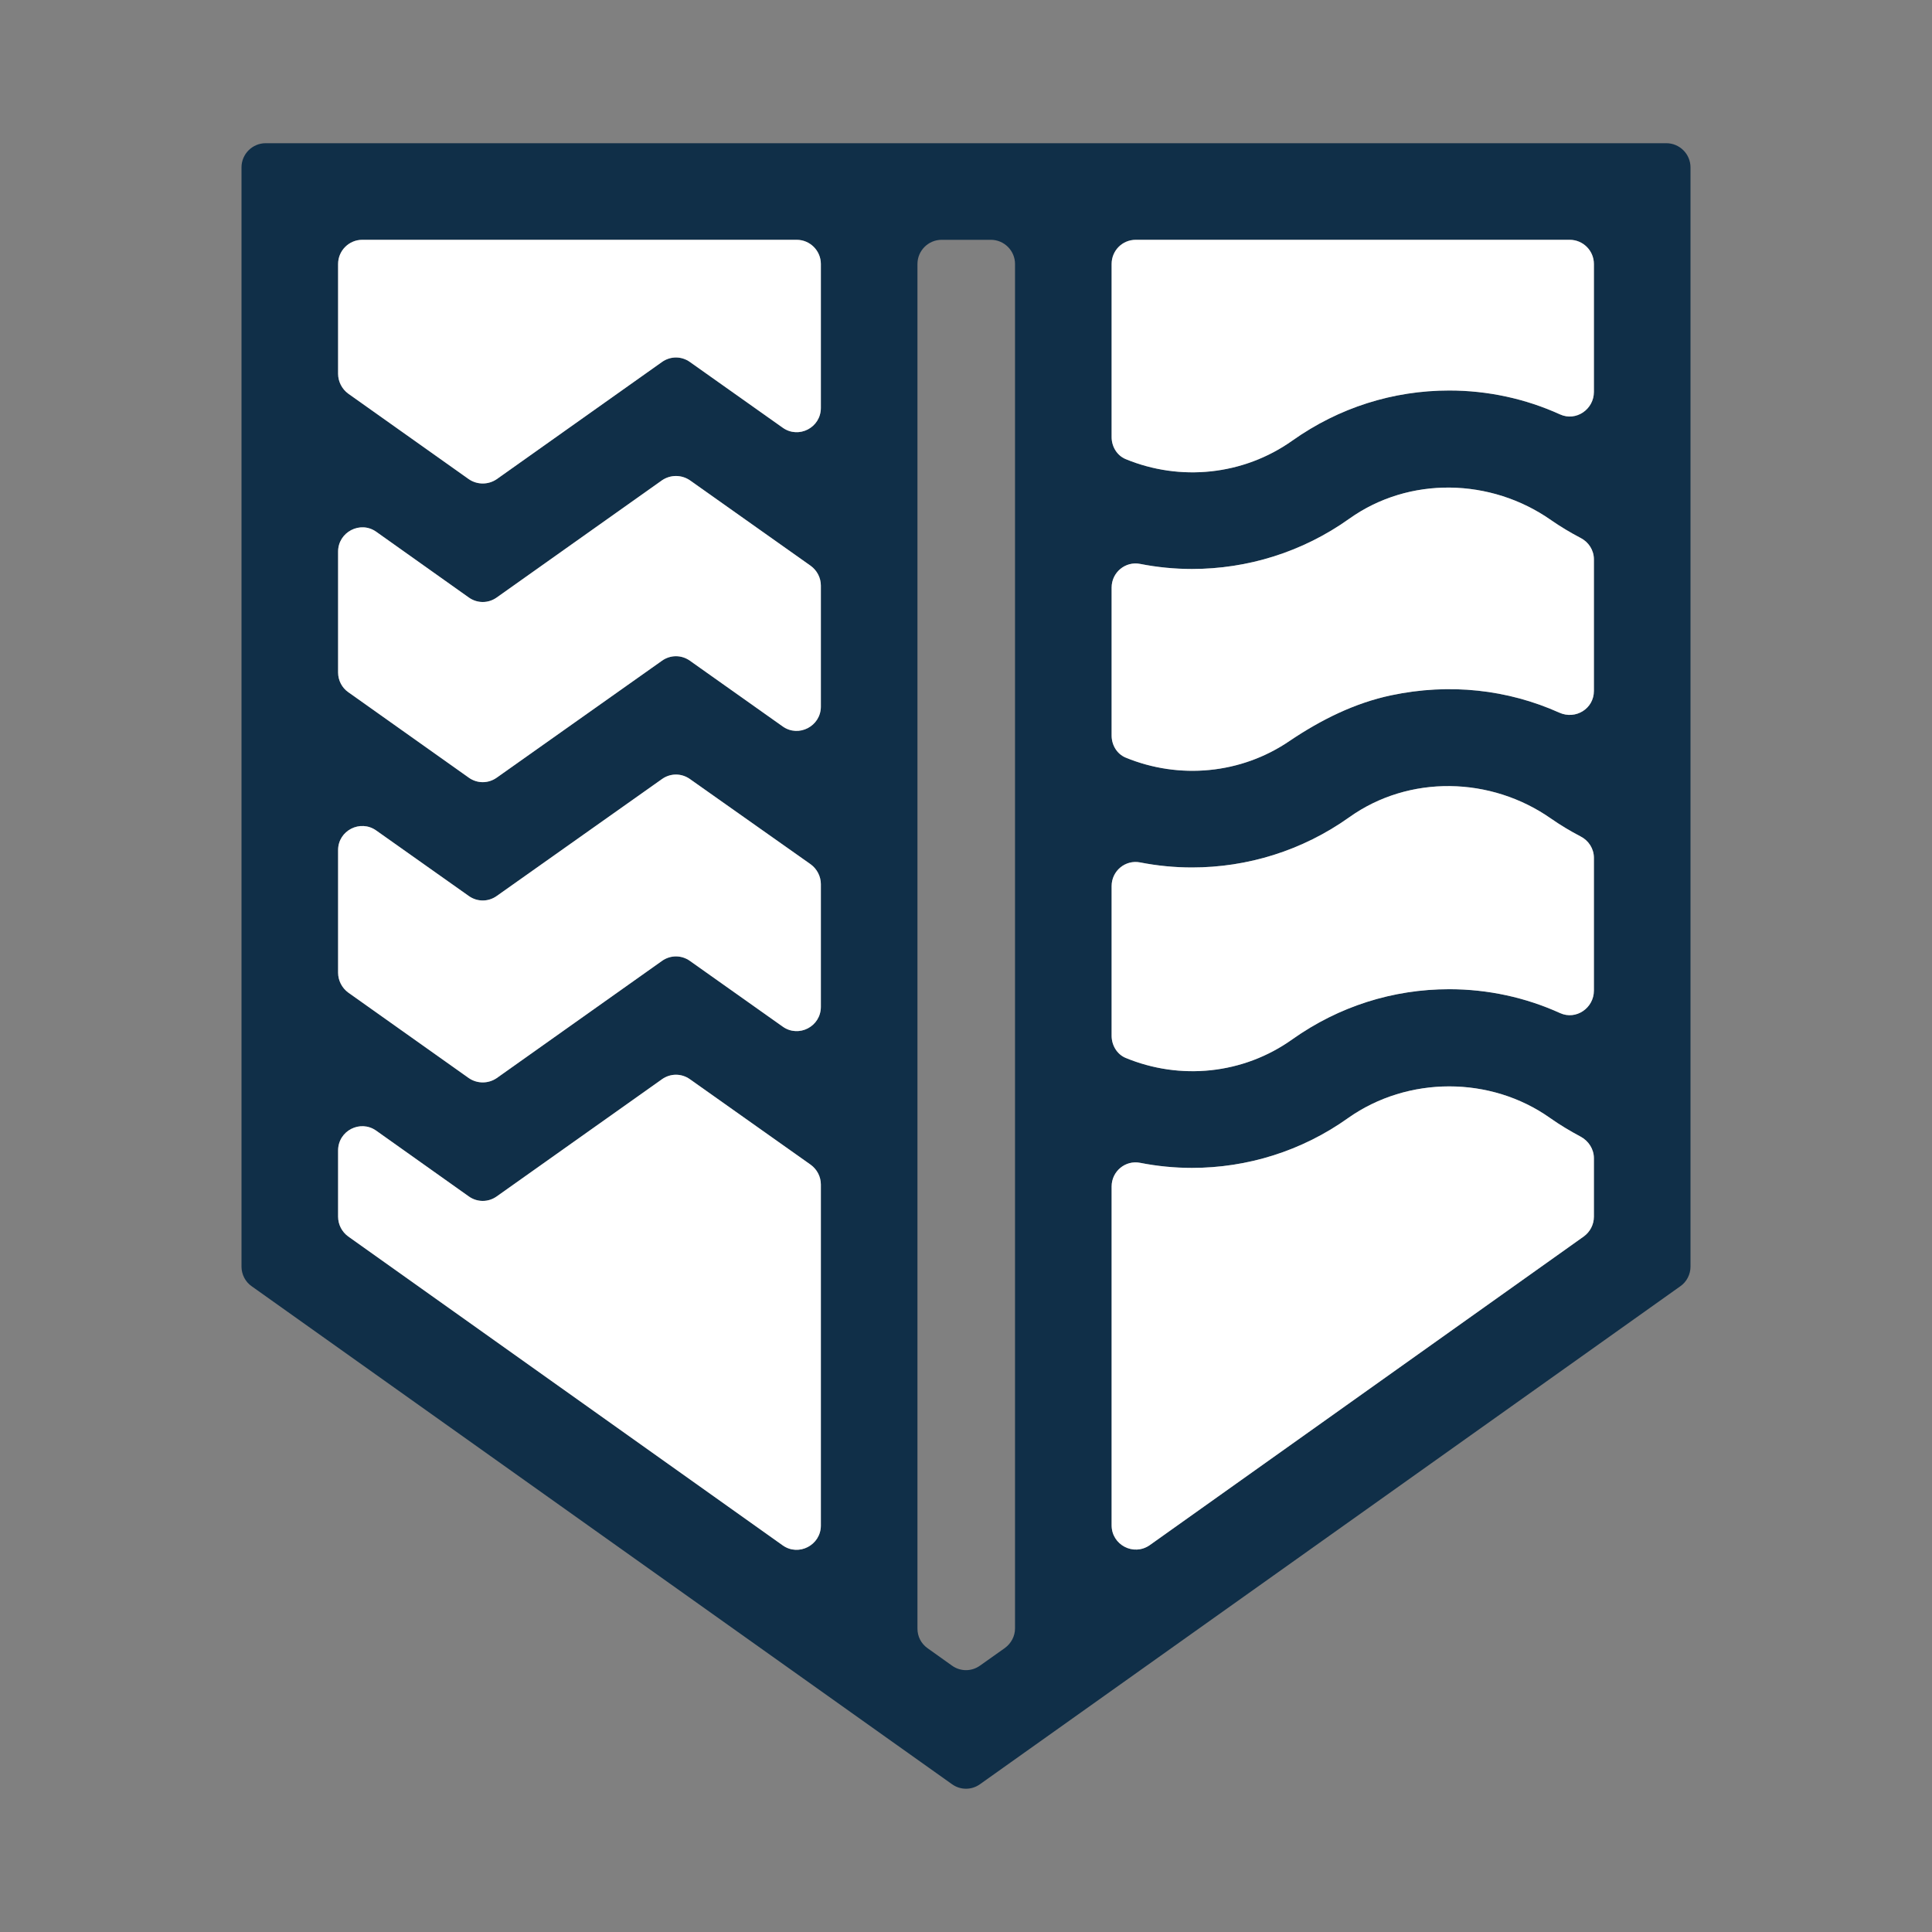
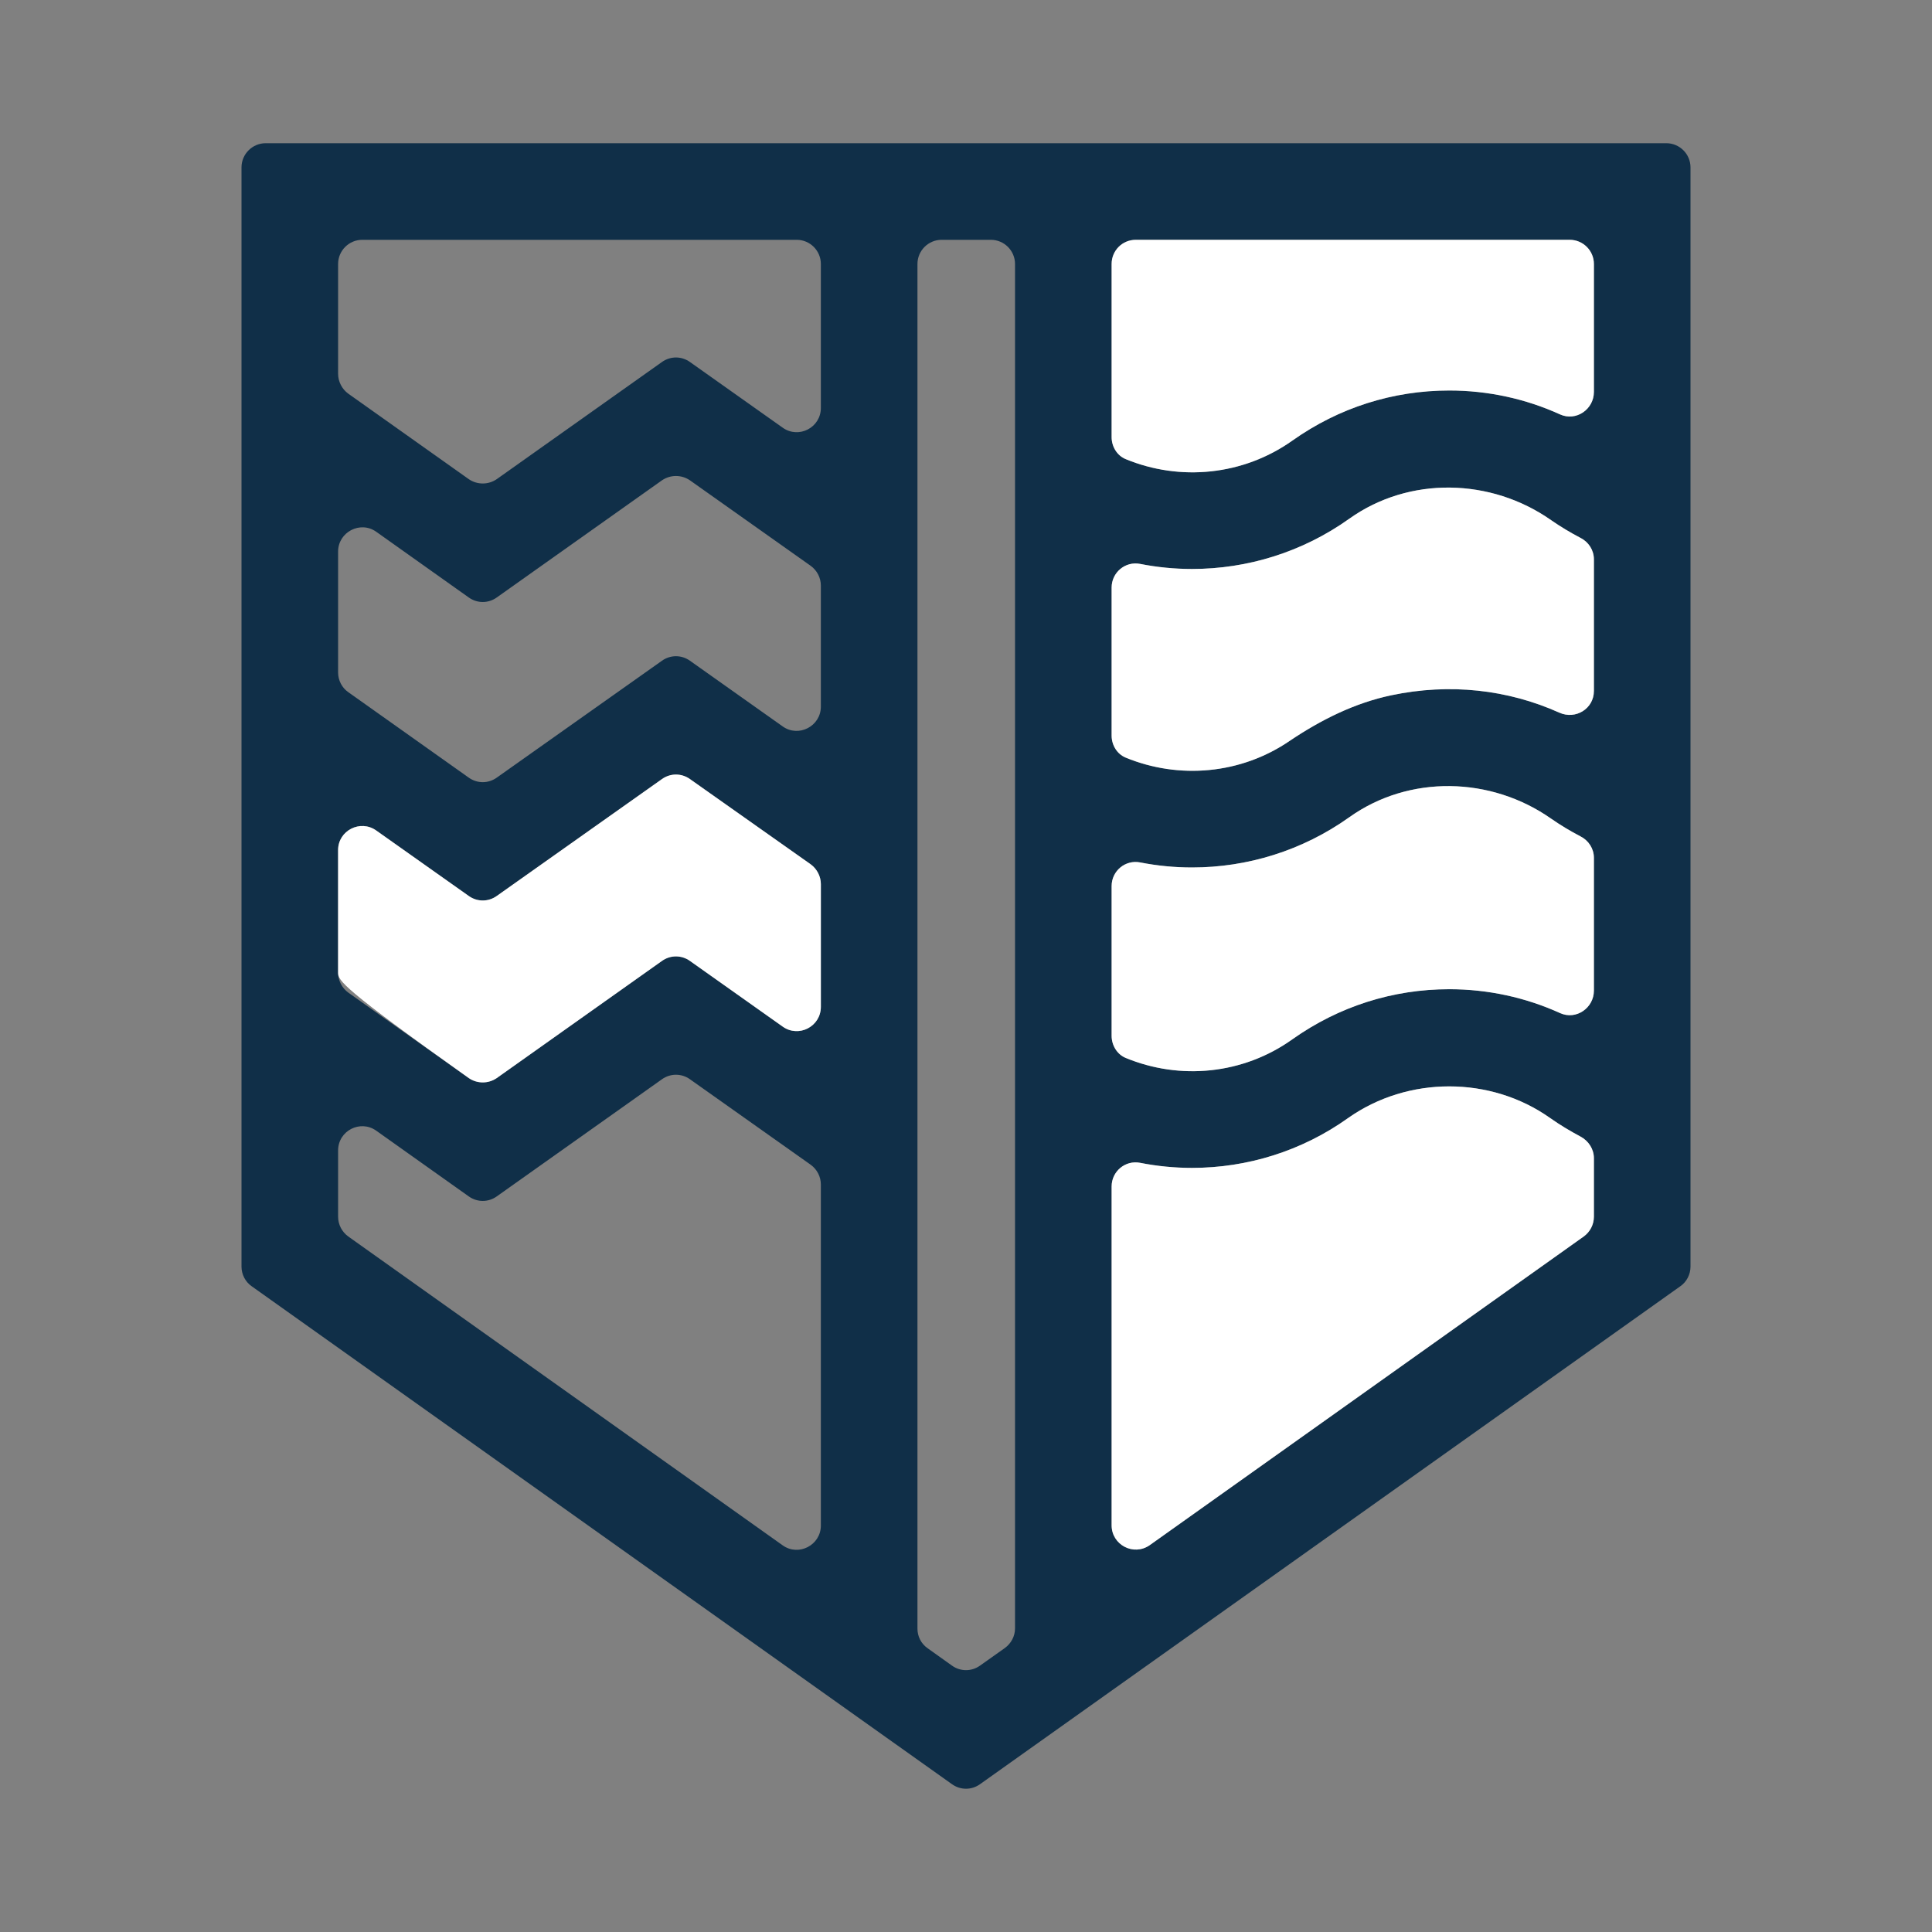
<svg xmlns="http://www.w3.org/2000/svg" width="64" height="64" viewBox="0 0 64 64" fill="none">
  <rect x="0" y="0" width="64" height="64" fill="#808080" stroke="none" />
  <g clip-path="url(#clip0_2169_7775)">
    <path d="M55.2 4.744H8.8C8.36 4.744 8 5.104 8 5.544V41.96C8 42.216 8.128 42.464 8.336 42.608L31.536 59.104C31.816 59.304 32.184 59.304 32.464 59.104L55.664 42.608C55.872 42.464 56 42.216 56 41.96V5.544C56 5.104 55.64 4.744 55.2 4.744ZM27.192 50.536C27.192 51.184 26.456 51.568 25.928 51.192L11.536 40.96C11.328 40.808 11.2 40.568 11.2 40.304V38.112C11.2 37.456 11.936 37.08 12.464 37.456L15.528 39.632C15.808 39.832 16.176 39.832 16.456 39.632L21.928 35.752C22.208 35.552 22.576 35.552 22.856 35.752L26.856 38.584C27.064 38.736 27.192 38.976 27.192 39.24V50.536ZM27.192 33.352C27.192 34.008 26.456 34.384 25.928 34.008L22.856 31.832C22.576 31.632 22.208 31.632 21.928 31.832L16.456 35.712C16.176 35.904 15.808 35.904 15.528 35.712L11.536 32.88C11.328 32.728 11.2 32.48 11.2 32.224V28.16C11.2 27.512 11.936 27.136 12.464 27.512L15.528 29.68C15.808 29.88 16.176 29.88 16.456 29.68L21.928 25.808C22.208 25.608 22.576 25.608 22.856 25.808L26.856 28.632C27.064 28.784 27.192 29.032 27.192 29.288V33.352ZM27.192 23.408C27.192 24.056 26.456 24.44 25.928 24.064L22.856 21.888C22.576 21.688 22.208 21.688 21.928 21.888L16.456 25.76C16.176 25.96 15.808 25.96 15.528 25.76L11.536 22.928C11.328 22.784 11.2 22.536 11.2 22.28V18.272C11.2 17.624 11.936 17.24 12.464 17.616L15.528 19.792C15.808 19.992 16.176 19.992 16.456 19.792L21.928 15.912C22.208 15.72 22.576 15.72 22.856 15.912L26.856 18.744C27.064 18.896 27.192 19.136 27.192 19.4V23.408ZM27.192 13.512C27.192 14.168 26.456 14.544 25.928 14.168L22.856 11.992C22.576 11.792 22.208 11.792 21.928 11.992L16.456 15.872C16.176 16.064 15.808 16.064 15.528 15.872L11.536 13.04C11.328 12.888 11.2 12.64 11.2 12.384V8.744C11.2 8.304 11.56 7.944 12 7.944H26.392C26.832 7.944 27.192 8.304 27.192 8.744V13.512ZM33.624 53.944C33.624 54.2 33.496 54.44 33.288 54.592L32.464 55.176C32.184 55.376 31.816 55.376 31.536 55.176L30.728 54.6C30.512 54.448 30.392 54.208 30.392 53.952V8.744C30.392 8.304 30.752 7.944 31.192 7.944H32.824C33.264 7.944 33.624 8.304 33.624 8.744V53.944ZM52.8 40.304C52.8 40.568 52.672 40.808 52.464 40.96L38.088 51.184C37.552 51.56 36.824 51.176 36.824 50.528V39.304C36.824 38.8 37.28 38.424 37.768 38.52C38.336 38.632 38.912 38.688 39.488 38.688C41.304 38.688 43.12 38.136 44.664 37.032C46.64 35.64 49.376 35.64 51.344 37.032C51.672 37.264 52.008 37.464 52.352 37.648C52.624 37.792 52.8 38.064 52.8 38.368V40.304ZM52.8 32.816C52.8 33.392 52.208 33.8 51.68 33.56C50.536 33.04 49.288 32.768 48.008 32.768C46.144 32.768 44.352 33.336 42.816 34.424C41.184 35.592 39.088 35.792 37.28 35.04C37 34.92 36.824 34.624 36.824 34.312V29.352C36.824 28.848 37.28 28.472 37.768 28.568C38.336 28.68 38.912 28.736 39.488 28.736C41.312 28.736 43.136 28.184 44.696 27.072C46.68 25.656 49.392 25.72 51.384 27.12C51.696 27.336 52.016 27.528 52.352 27.704C52.624 27.84 52.8 28.112 52.8 28.416V32.816ZM52.8 22.888C52.8 23.48 52.192 23.848 51.656 23.608C49.944 22.84 48.024 22.624 46.088 23.032C44.872 23.288 43.752 23.848 42.72 24.544C41.104 25.648 39.056 25.824 37.288 25.096C37 24.976 36.824 24.68 36.824 24.368V19.464C36.824 18.96 37.28 18.584 37.768 18.68C38.336 18.792 38.912 18.848 39.488 18.848C41.312 18.848 43.136 18.296 44.696 17.184C46.68 15.768 49.392 15.832 51.384 17.232C51.696 17.448 52.016 17.64 52.352 17.816C52.624 17.952 52.8 18.224 52.8 18.528V22.888ZM52.8 12.984C52.8 13.56 52.208 13.968 51.68 13.728C50.536 13.208 49.288 12.936 48.008 12.936C46.144 12.936 44.352 13.504 42.816 14.592C41.184 15.752 39.088 15.952 37.288 15.208C37 15.088 36.824 14.792 36.824 14.48V8.744C36.824 8.304 37.176 7.944 37.624 7.944H52C52.44 7.944 52.8 8.304 52.8 8.744V12.984Z" fill="#102F48" />
    <path d="M52.8 38.368V40.304C52.8 40.568 52.672 40.808 52.464 40.96L38.088 51.184C37.552 51.56 36.824 51.176 36.824 50.528V39.304C36.824 38.8 37.28 38.424 37.768 38.52C38.336 38.632 38.912 38.688 39.488 38.688C41.304 38.688 43.12 38.136 44.664 37.032C46.64 35.64 49.376 35.64 51.344 37.032C51.672 37.264 52.008 37.464 52.352 37.648C52.624 37.792 52.8 38.064 52.8 38.368Z" fill="white" />
    <path d="M52.8 28.416V32.816C52.8 33.392 52.208 33.8 51.68 33.56C50.536 33.041 49.288 32.769 48.008 32.769C46.144 32.769 44.352 33.337 42.816 34.425C41.184 35.593 39.088 35.792 37.28 35.041C37 34.92 36.824 34.624 36.824 34.312V29.352C36.824 28.849 37.28 28.473 37.768 28.569C38.336 28.68 38.912 28.736 39.488 28.736C41.312 28.736 43.136 28.184 44.696 27.073C46.68 25.657 49.392 25.721 51.384 27.12C51.696 27.337 52.016 27.529 52.352 27.704C52.624 27.84 52.8 28.113 52.8 28.416Z" fill="white" />
    <path d="M52.8 18.528V22.888C52.8 23.48 52.192 23.848 51.656 23.608C49.944 22.84 48.024 22.624 46.088 23.032C44.872 23.288 43.752 23.848 42.72 24.544C41.104 25.648 39.056 25.824 37.288 25.096C37 24.976 36.824 24.68 36.824 24.368V19.464C36.824 18.96 37.28 18.584 37.768 18.68C38.336 18.792 38.912 18.848 39.488 18.848C41.312 18.848 43.136 18.296 44.696 17.184C46.68 15.768 49.392 15.832 51.384 17.232C51.696 17.448 52.016 17.64 52.352 17.816C52.624 17.952 52.8 18.224 52.8 18.528Z" fill="white" />
    <path d="M52.8 8.744V12.984C52.8 13.56 52.208 13.968 51.68 13.728C50.536 13.208 49.288 12.936 48.008 12.936C46.144 12.936 44.352 13.504 42.816 14.592C41.184 15.752 39.088 15.952 37.288 15.208C37 15.088 36.824 14.792 36.824 14.48V8.744C36.824 8.304 37.176 7.944 37.624 7.944H52C52.44 7.944 52.8 8.304 52.8 8.744Z" fill="white" />
-     <path d="M27.192 39.24V50.536C27.192 51.184 26.456 51.568 25.928 51.192L11.536 40.96C11.328 40.808 11.2 40.568 11.2 40.304V38.112C11.2 37.456 11.936 37.08 12.464 37.456L15.528 39.632C15.808 39.832 16.176 39.832 16.456 39.632L21.928 35.752C22.208 35.552 22.576 35.552 22.856 35.752L26.856 38.584C27.064 38.736 27.192 38.976 27.192 39.24Z" fill="white" />
-     <path d="M27.192 29.288V33.352C27.192 34.008 26.456 34.384 25.928 34.008L22.856 31.832C22.576 31.632 22.208 31.632 21.928 31.832L16.456 35.712C16.176 35.904 15.808 35.904 15.528 35.712L11.536 32.88C11.328 32.728 11.2 32.48 11.2 32.224V28.16C11.2 27.512 11.936 27.136 12.464 27.512L15.528 29.68C15.808 29.88 16.176 29.88 16.456 29.68L21.928 25.808C22.208 25.608 22.576 25.608 22.856 25.808L26.856 28.632C27.064 28.784 27.192 29.032 27.192 29.288Z" fill="white" />
-     <path d="M27.192 19.4V23.408C27.192 24.056 26.456 24.44 25.928 24.064L22.856 21.888C22.576 21.688 22.208 21.688 21.928 21.888L16.456 25.76C16.176 25.96 15.808 25.96 15.528 25.76L11.536 22.928C11.328 22.784 11.2 22.536 11.2 22.28V18.272C11.2 17.624 11.936 17.24 12.464 17.616L15.528 19.792C15.808 19.992 16.176 19.992 16.456 19.792L21.928 15.912C22.208 15.72 22.576 15.72 22.856 15.912L26.856 18.744C27.064 18.896 27.192 19.136 27.192 19.4Z" fill="white" />
-     <path d="M27.192 8.744V13.512C27.192 14.168 26.456 14.544 25.928 14.168L22.856 11.992C22.576 11.792 22.208 11.792 21.928 11.992L16.456 15.872C16.176 16.064 15.808 16.064 15.528 15.872L11.536 13.04C11.328 12.888 11.2 12.64 11.2 12.384V8.744C11.2 8.304 11.56 7.944 12 7.944H26.392C26.832 7.944 27.192 8.304 27.192 8.744Z" fill="white" />
+     <path d="M27.192 29.288V33.352C27.192 34.008 26.456 34.384 25.928 34.008L22.856 31.832C22.576 31.632 22.208 31.632 21.928 31.832L16.456 35.712C16.176 35.904 15.808 35.904 15.528 35.712C11.328 32.728 11.2 32.48 11.2 32.224V28.16C11.2 27.512 11.936 27.136 12.464 27.512L15.528 29.68C15.808 29.88 16.176 29.88 16.456 29.68L21.928 25.808C22.208 25.608 22.576 25.608 22.856 25.808L26.856 28.632C27.064 28.784 27.192 29.032 27.192 29.288Z" fill="white" />
  </g>
  <defs>
    <clipPath id="clip0_2169_7775">
      <rect width="64" height="64" fill="white" />
    </clipPath>
  </defs>
</svg>